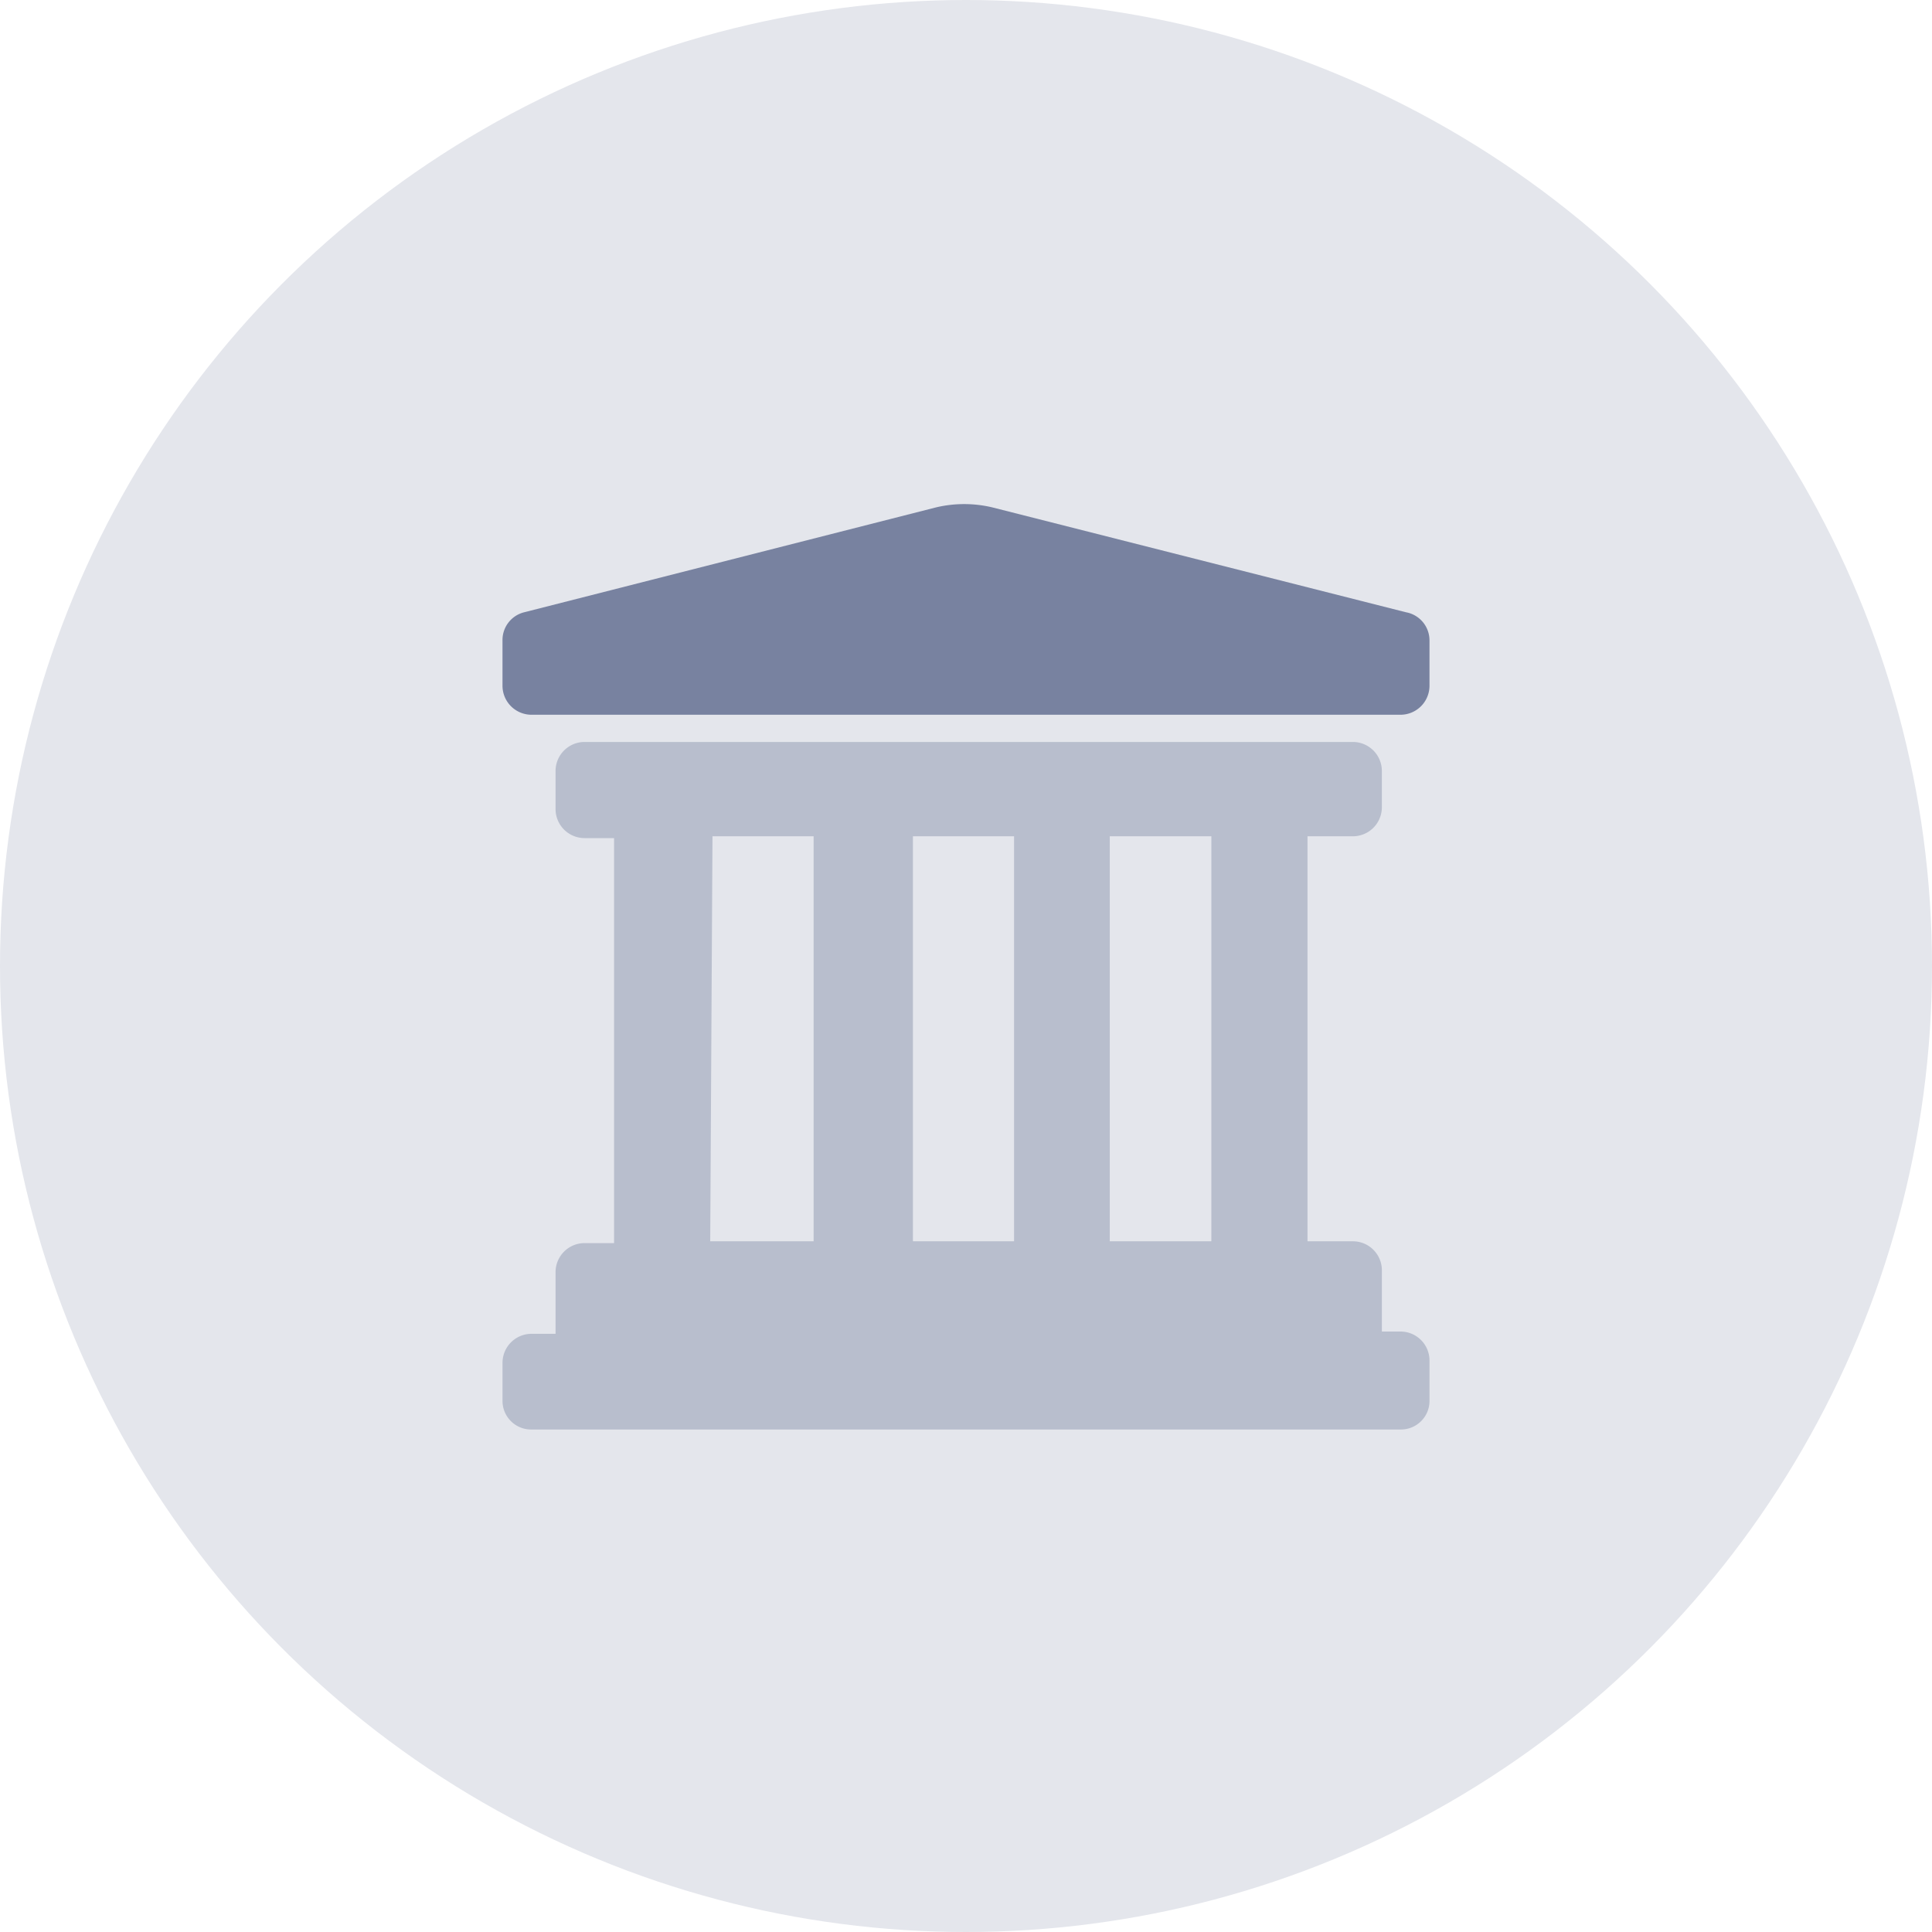
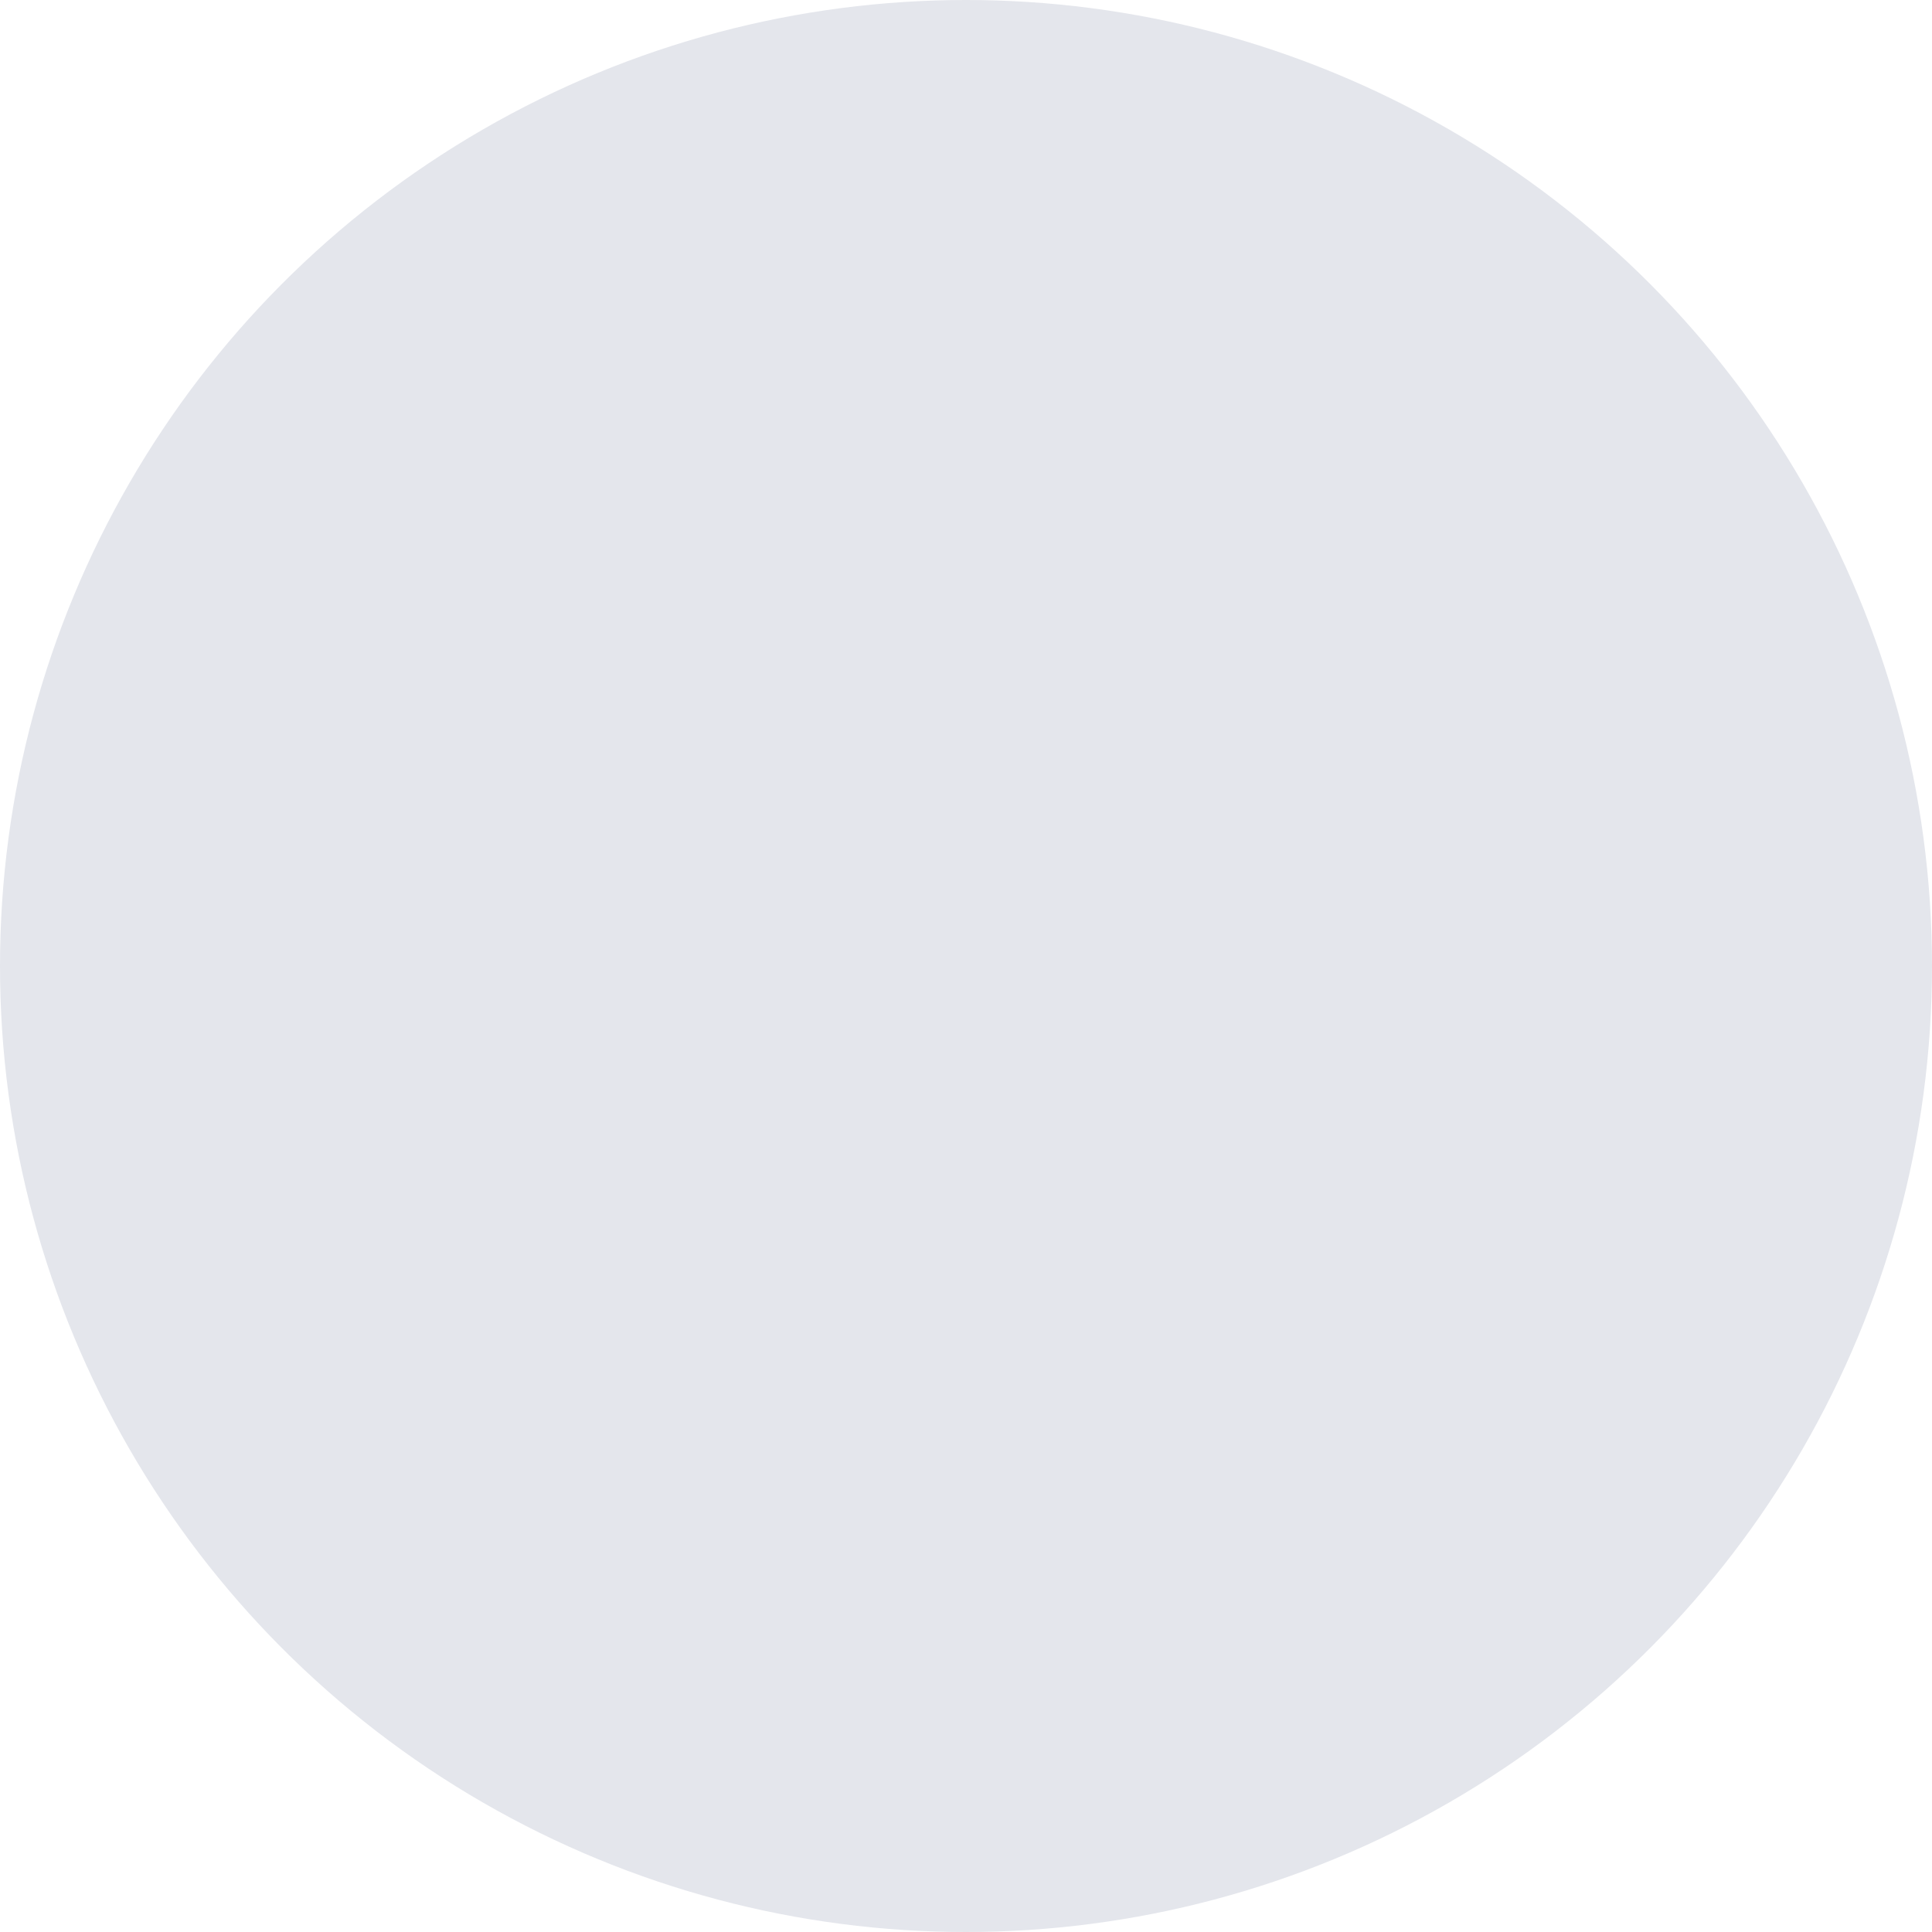
<svg xmlns="http://www.w3.org/2000/svg" viewBox="0 0 100 100">
  <defs>
    <style>
      .fb853d2a-9624-4df5-8af5-c66098a7ee4d {
        fill: #e4e6ec;
      }

      .ed53abea-0018-4b16-abf1-c2068ffae641 {
        fill: #b8becd;
      }

      .e184ea24-f671-48ee-8b95-cbf13cbe267a {
        fill: #7882a0;
      }
    </style>
  </defs>
  <circle class="fb853d2a-9624-4df5-8af5-c66098a7ee4d" cx="50" cy="50" r="50" />
-   <path class="ed53abea-0018-4b16-abf1-c2068ffae641" d="M70.023,64.249H67.676V43.286h2.347a1.502,1.502,0,0,0,1.502-1.502v-1.878a1.502,1.502,0,0,0-1.502-1.502H30.258a1.502,1.502,0,0,0-1.502,1.502h0v1.972A1.502,1.502,0,0,0,30.258,43.38H31.784V64.343H30.258A1.502,1.502,0,0,0,28.756,65.845V69.038H27.512a1.502,1.502,0,0,0-1.502,1.502V72.512a1.479,1.479,0,0,0,1.479,1.479H72.512a1.479,1.479,0,0,0,1.479-1.479V70.422A1.502,1.502,0,0,0,72.512,68.92h-.986V65.728A1.502,1.502,0,0,0,70.023,64.249Zm-22.77,0V43.286h5.235V64.249Zm15.446,0H57.441V43.286H62.7ZM36.878,43.286h5.235V64.249H36.761Z" />
-   <path class="e184ea24-f671-48ee-8b95-cbf13cbe267a" d="M72.77,31.69,51.385,26.268a6.29,6.29,0,0,0-2.958,0L27.136,31.69a1.479,1.479,0,0,0-1.127,1.455V35.493a1.502,1.502,0,0,0,1.502,1.502h45a1.502,1.502,0,0,0,1.479-1.502V33.145A1.479,1.479,0,0,0,72.77,31.69Z" />
</svg>